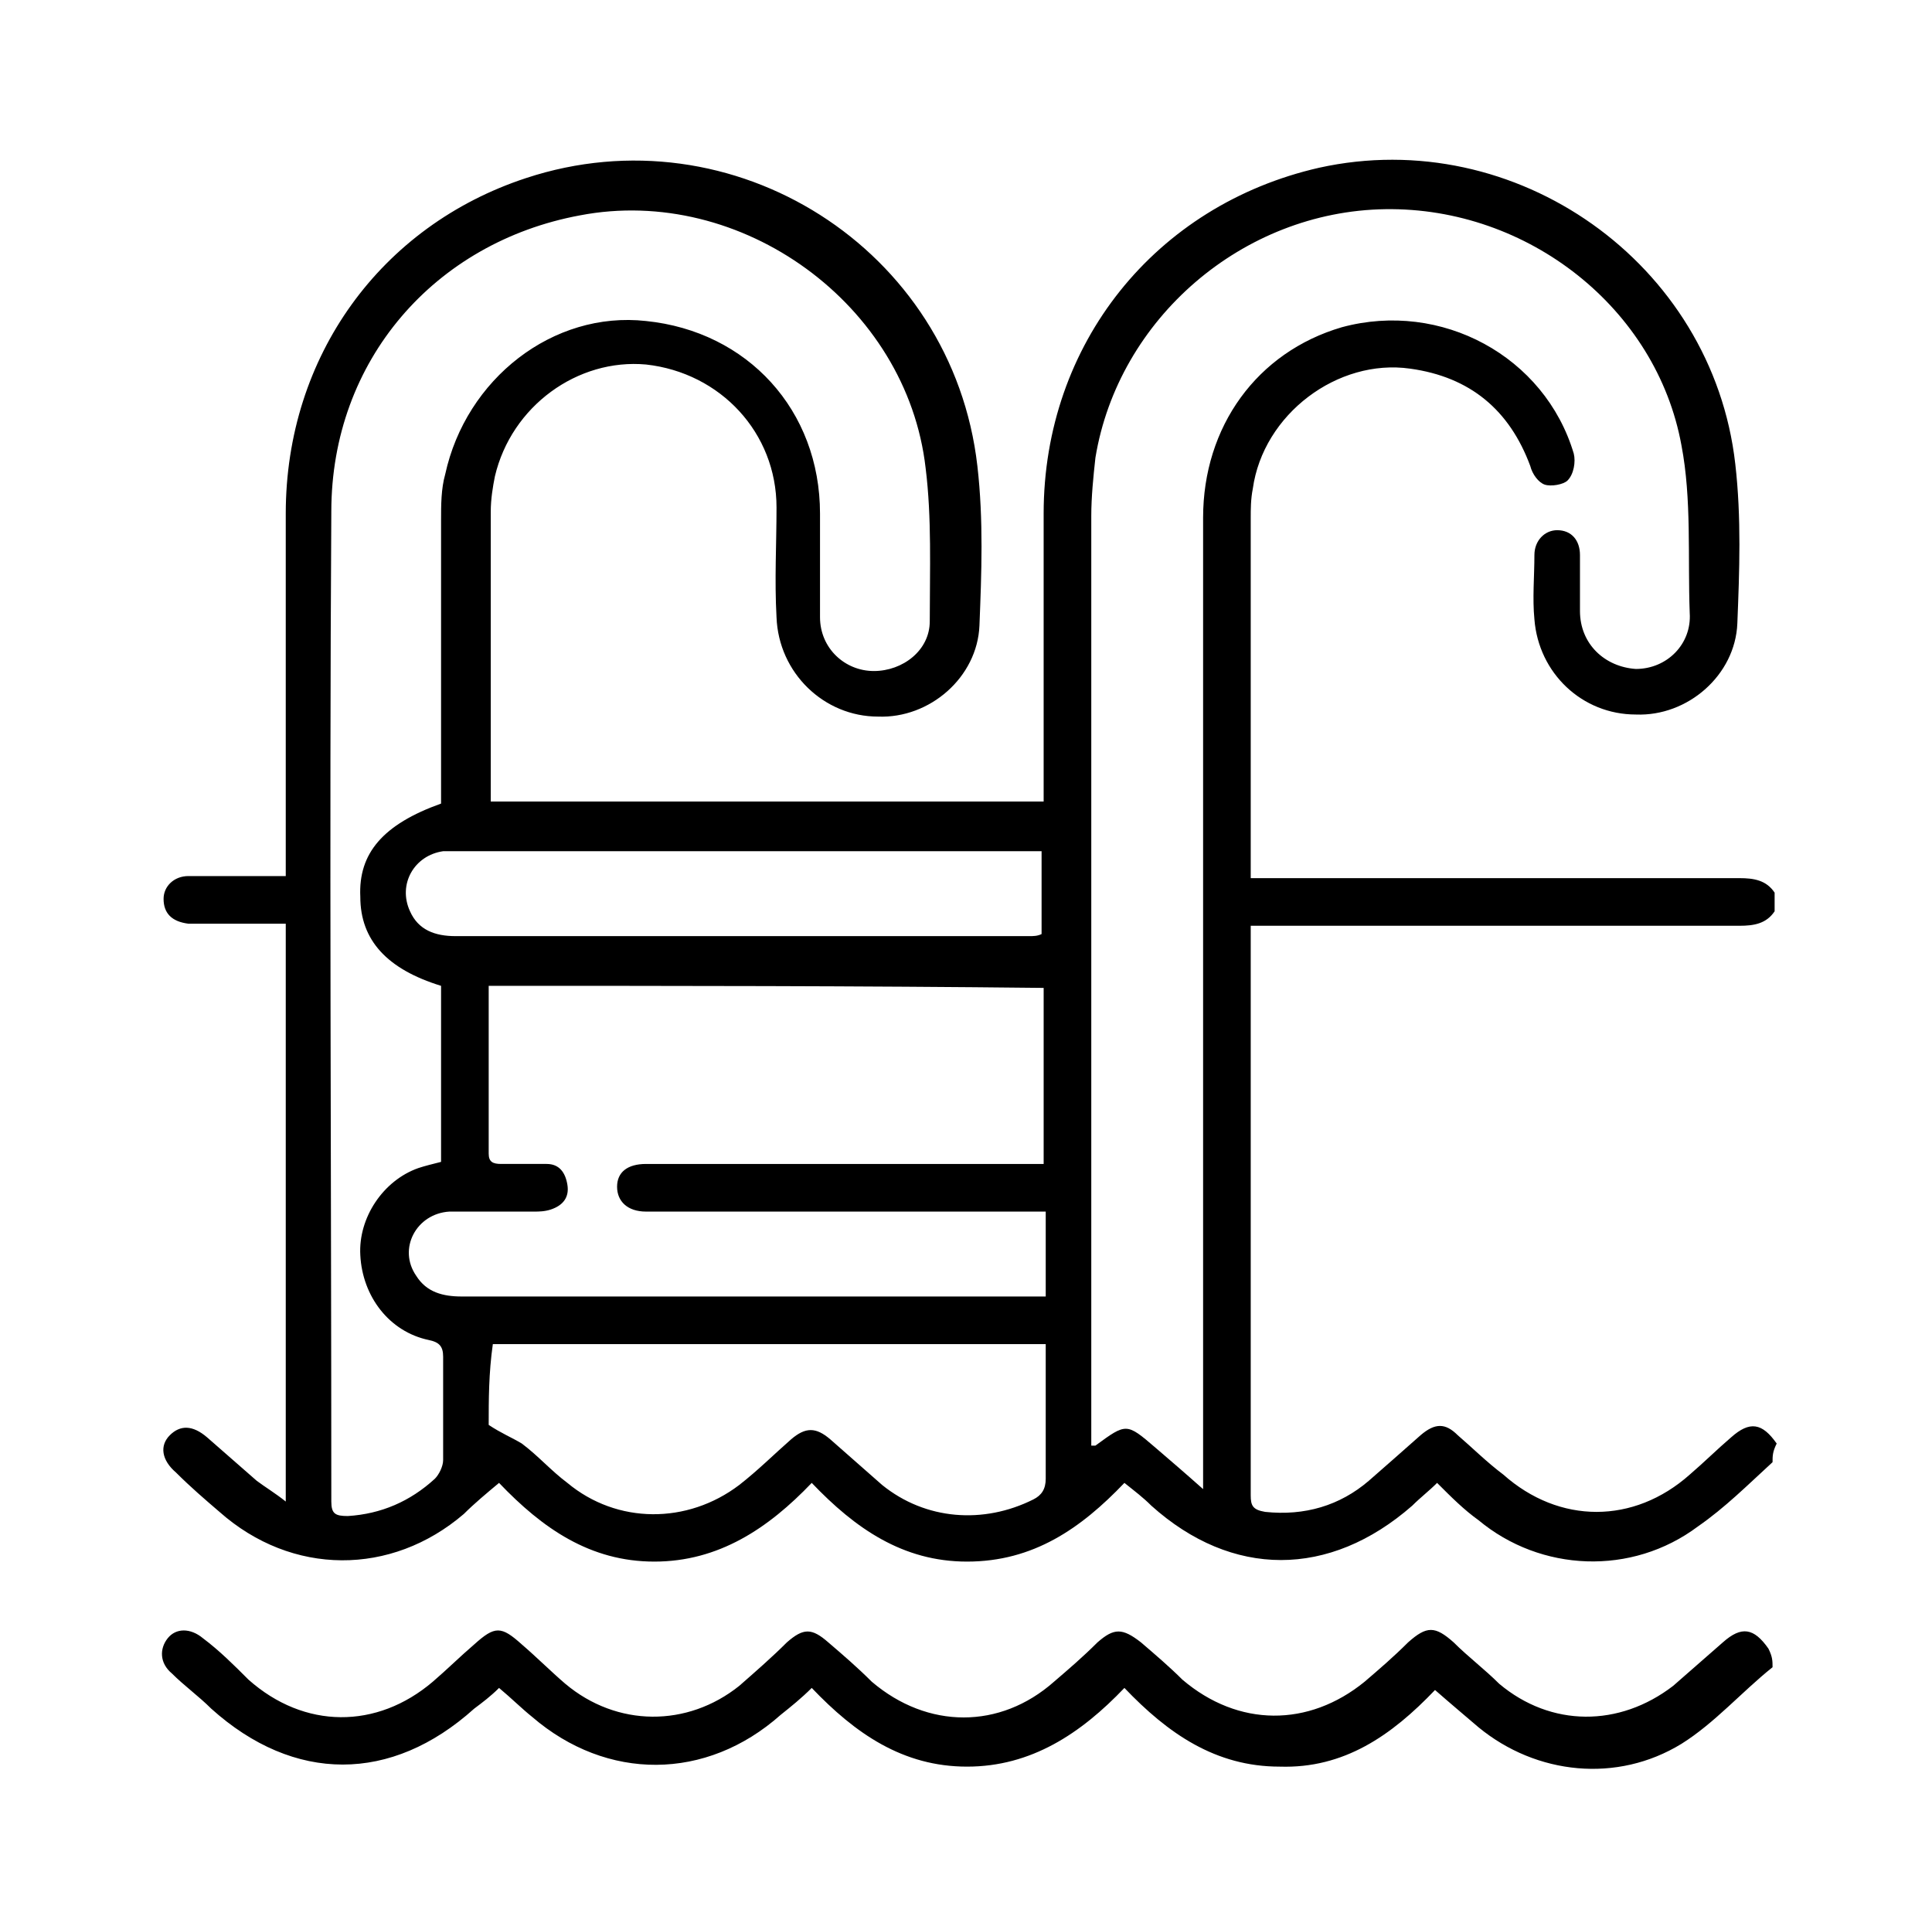
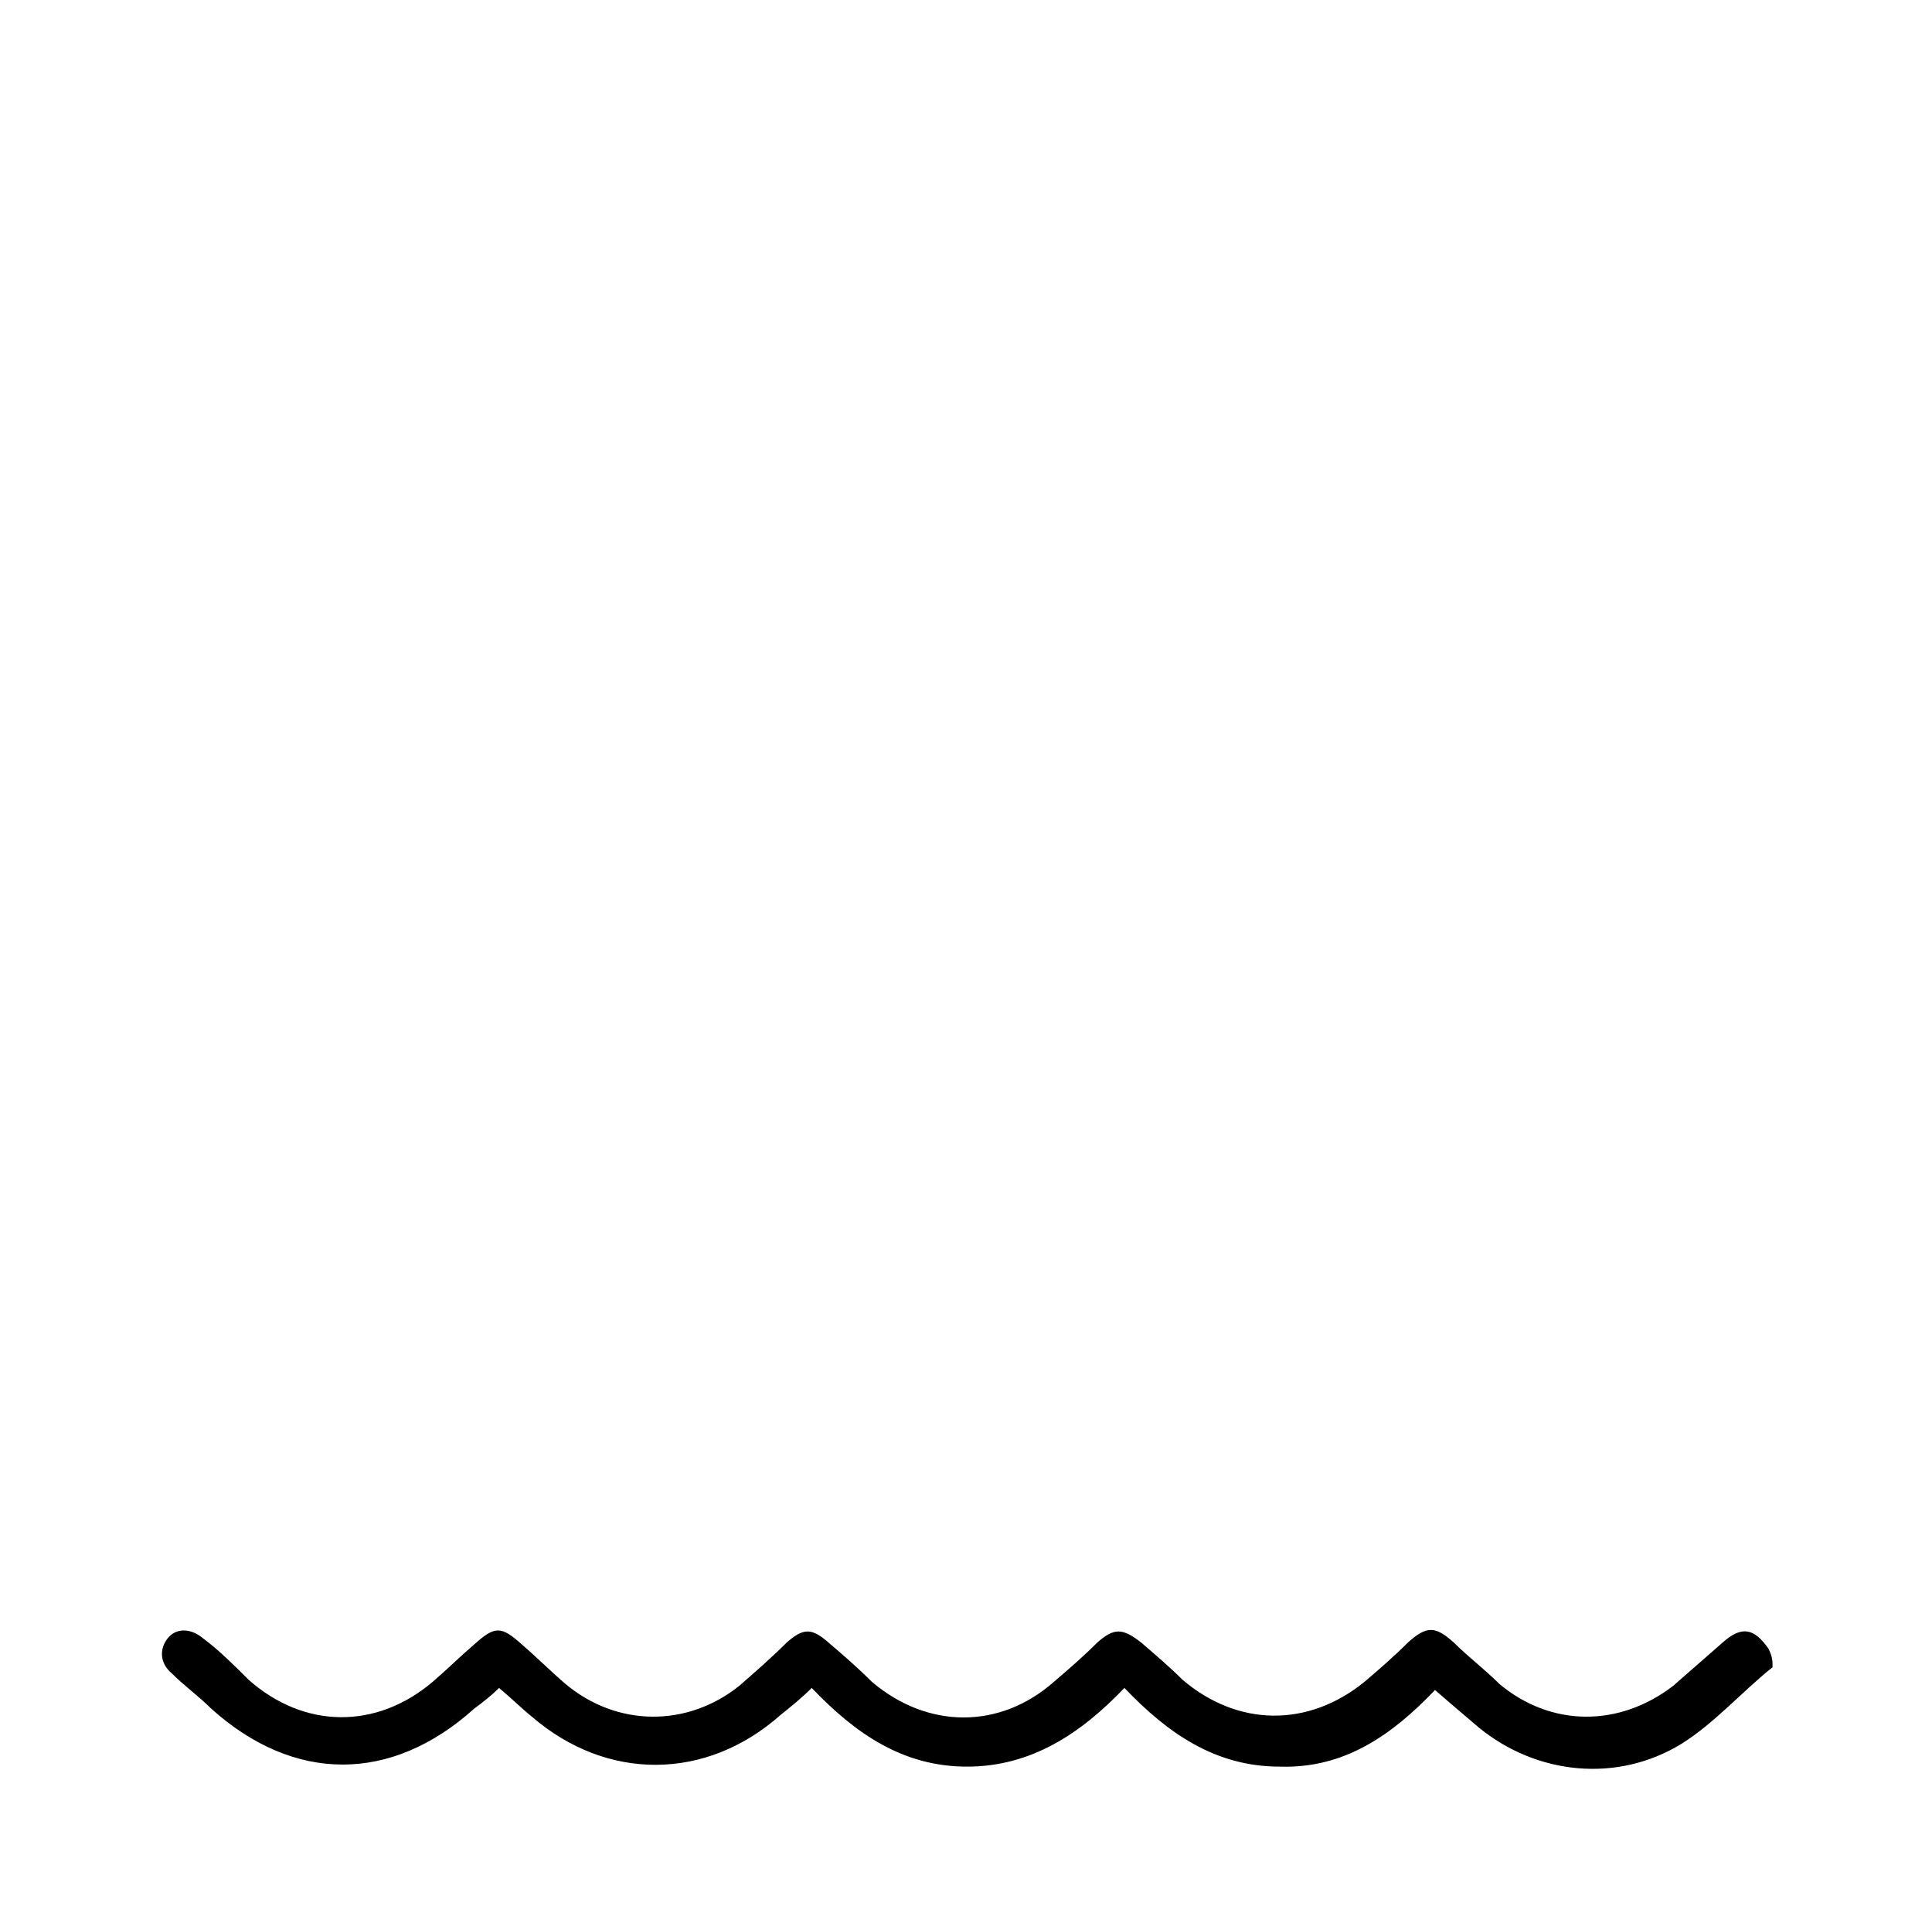
<svg xmlns="http://www.w3.org/2000/svg" version="1.1" id="Layer_1" x="0px" y="0px" viewBox="0 0 93.3 93.2" style="enable-background:new 0 0 93.3 93.2;" xml:space="preserve">
  <g>
-     <path d="M85.6,70.6c-1.2,1.1-2.3,2.2-3.6,3.1c-3.2,2.4-7.6,2.2-10.6-0.3c-0.7-0.5-1.3-1.1-2-1.8c-0.4,0.4-0.8,0.7-1.2,1.1   c-4,3.5-8.7,3.5-12.6,0c-0.4-0.4-0.8-0.7-1.3-1.1c-2.1,2.2-4.4,3.8-7.6,3.8c-3.1,0-5.4-1.6-7.5-3.8c-2.1,2.2-4.5,3.8-7.6,3.8   c-3.1,0-5.4-1.6-7.5-3.8c-0.6,0.5-1.2,1-1.7,1.5c-3.5,3-8.3,3-11.8-0.1c-0.7-0.6-1.4-1.2-2.1-1.9c-0.7-0.6-0.8-1.3-0.3-1.8   c0.5-0.5,1.1-0.5,1.8,0.1c0.8,0.7,1.6,1.4,2.4,2.1c0.4,0.3,0.9,0.6,1.4,1c0-9.4,0-18.6,0-27.9c-1.2,0-2.4,0-3.6,0   c-0.4,0-0.7,0-1.1,0c-0.8-0.1-1.2-0.5-1.2-1.2c0-0.6,0.5-1.1,1.2-1.1c1.3,0,2.5,0,3.8,0c0.3,0,0.6,0,0.9,0c0-0.4,0-0.6,0-0.9   c0-5.5,0-11,0-16.6c0-7.6,4.6-13.9,11.6-16.2c10-3.3,20.6,3.4,21.8,13.9c0.3,2.6,0.2,5.2,0.1,7.7c-0.1,2.5-2.4,4.5-4.9,4.4   c-2.6,0-4.8-2.1-4.9-4.8c-0.1-1.8,0-3.5,0-5.3c0-3.6-2.7-6.5-6.3-6.9c-3.3-0.3-6.5,2-7.3,5.4c-0.1,0.5-0.2,1.1-0.2,1.7   c0,4.5,0,9,0,13.4c0,0.2,0,0.3,0,0.6c8.9,0,17.7,0,26.7,0c0-0.3,0-0.6,0-0.9c0-4.3,0-8.7,0-13c0-8.2,5.4-14.9,13.3-16.7   c9.5-2.1,19,4.6,20.1,14.3c0.3,2.6,0.2,5.2,0.1,7.7c-0.1,2.5-2.4,4.5-4.9,4.4c-2.6,0-4.7-2-4.9-4.6c-0.1-1,0-2.1,0-3.1   c0-0.7,0.5-1.2,1.1-1.2c0.7,0,1.1,0.5,1.1,1.2c0,0.9,0,1.8,0,2.7c0,1.6,1.2,2.7,2.7,2.8c1.5,0,2.7-1.2,2.6-2.7   c-0.1-2.7,0.1-5.5-0.4-8.1C80,14.9,73.8,10,66.9,10.1c-6.9,0.1-12.9,5.3-14,12c-0.1,0.9-0.2,1.9-0.2,2.8c0,14.7,0,29.5,0,44.2   c0,0.2,0,0.4,0,0.7c0.1,0,0.2,0,0.2,0c1.5-1.1,1.5-1.1,2.9,0.1c0.7,0.6,1.4,1.2,2.3,2c0-0.5,0-0.8,0-1.1c0-15.3,0-30.5,0-45.8   c0-4.4,2.6-8,6.7-9.2c4.8-1.3,9.8,1.4,11.2,6.1c0.1,0.4,0,1-0.3,1.3c-0.2,0.2-0.8,0.3-1.1,0.2c-0.3-0.1-0.6-0.5-0.7-0.9   c-1-2.7-2.9-4.3-5.8-4.7c-3.5-0.5-7.1,2.2-7.6,5.8c-0.1,0.5-0.1,1-0.1,1.4c0,5.5,0,11.1,0,16.6c0,0.2,0,0.4,0,0.8c0.4,0,0.7,0,1,0   c7.5,0,15,0,22.6,0c0.7,0,1.3,0.1,1.7,0.7c0,0.3,0,0.6,0,0.9c-0.4,0.6-1,0.7-1.7,0.7c-7.5,0-15,0-22.6,0c-0.3,0-0.6,0-1,0   c0,0.4,0,0.6,0,0.9c0,5.3,0,10.7,0,16c0,3.5,0,7.1,0,10.6c0,0.5,0.1,0.7,0.7,0.8c1.9,0.2,3.6-0.3,5-1.5c0.8-0.7,1.6-1.4,2.5-2.2   c0.7-0.6,1.2-0.6,1.8,0c0.7,0.6,1.4,1.3,2.2,1.9c2.7,2.4,6.3,2.4,9,0c0.7-0.6,1.3-1.2,2-1.8c0.9-0.8,1.5-0.7,2.2,0.3   C85.6,70.1,85.6,70.3,85.6,70.6z M21.3,38.8c0-0.3,0-0.6,0-0.9c0-4.3,0-8.6,0-12.8c0-0.7,0-1.5,0.2-2.2c1-4.6,5.2-7.9,9.7-7.4   c4.9,0.5,8.4,4.3,8.4,9.3c0,1.7,0,3.3,0,5c0,1.5,1.2,2.6,2.6,2.6c1.4,0,2.7-1,2.7-2.4c0-2.5,0.1-5-0.2-7.4   c-0.9-7.9-8.9-13.7-16.7-12.2C21,11.7,16,17.4,16,24.7c-0.1,15.9,0,31.9,0,47.8c0,0.6,0.2,0.7,0.8,0.7c1.6-0.1,3-0.7,4.2-1.8   c0.2-0.2,0.4-0.6,0.4-0.9c0-1.7,0-3.3,0-5c0-0.5-0.2-0.7-0.7-0.8c-1.9-0.4-3.2-2.1-3.3-4.1c-0.1-1.8,1.1-3.6,2.8-4.2   c0.3-0.1,0.7-0.2,1.1-0.3c0-2.8,0-5.7,0-8.5c-2.6-0.8-3.9-2.2-3.9-4.3C17.3,41.2,18.5,39.8,21.3,38.8z M23.6,47.6   c0,2.7,0,5.4,0,8.1c0,0.4,0.2,0.5,0.6,0.5c0.7,0,1.5,0,2.2,0c0.6,0,0.9,0.4,1,1c0.1,0.6-0.2,1-0.8,1.2c-0.3,0.1-0.6,0.1-0.8,0.1   c-1.4,0-2.7,0-4.1,0c-1.6,0.1-2.5,1.8-1.6,3.1c0.5,0.8,1.3,1,2.2,1c9.2,0,18.3,0,27.5,0c0.2,0,0.4,0,0.7,0c0-1.4,0-2.7,0-4.1   c-0.4,0-0.7,0-1,0c-5.1,0-10.1,0-15.2,0c-1,0-2.1,0-3.1,0c-0.9,0-1.4-0.5-1.4-1.2c0-0.7,0.5-1.1,1.4-1.1c0.2,0,0.4,0,0.6,0   c5.9,0,11.8,0,17.7,0c0.3,0,0.6,0,0.9,0c0-2.9,0-5.7,0-8.5C41.4,47.6,32.6,47.6,23.6,47.6z M23.6,68.8c0.6,0.4,1.1,0.6,1.6,0.9   c0.8,0.6,1.4,1.3,2.2,1.9c2.4,2,5.8,2,8.3,0.1c0.9-0.7,1.7-1.5,2.5-2.2c0.7-0.6,1.2-0.6,1.9,0c0.8,0.7,1.7,1.5,2.5,2.2   c2.1,1.7,4.9,1.9,7.3,0.7c0.4-0.2,0.6-0.5,0.6-1c0-0.9,0-1.8,0-2.7c0-1.3,0-2.5,0-3.8c-9,0-17.8,0-26.7,0   C23.6,66.3,23.6,67.6,23.6,68.8z M50.3,41.1c-0.3,0-0.5,0-0.7,0c-9.2,0-18.4,0-27.6,0c-0.2,0-0.4,0-0.6,0c-1.4,0.2-2.2,1.6-1.6,2.9   c0.4,0.9,1.2,1.2,2.2,1.2c9.2,0,18.5,0,27.7,0c0.2,0,0.4,0,0.6-0.1C50.3,43.8,50.3,42.5,50.3,41.1z" />
    <path d="M85.6,80.5c-1.5,1.2-2.8,2.7-4.4,3.7c-3.1,1.9-7,1.5-9.8-0.8c-0.7-0.6-1.3-1.1-2.1-1.8c-2.1,2.2-4.4,3.8-7.5,3.7   c-3.1,0-5.4-1.6-7.5-3.8c-2.1,2.2-4.5,3.8-7.6,3.8c-3.1,0-5.4-1.6-7.5-3.8c-0.5,0.5-1,0.9-1.5,1.3c-3.6,3.2-8.4,3.2-12,0.1   c-0.5-0.4-1-0.9-1.6-1.4c-0.4,0.4-0.8,0.7-1.2,1c-4,3.6-8.7,3.6-12.7,0c-0.6-0.6-1.3-1.1-1.9-1.7c-0.6-0.5-0.6-1.2-0.2-1.7   c0.4-0.5,1.1-0.5,1.7,0c0.8,0.6,1.5,1.3,2.2,2c2.7,2.4,6.2,2.4,8.9,0.1c0.7-0.6,1.3-1.2,2-1.8c1-0.9,1.3-0.9,2.3,0   c0.7,0.6,1.4,1.3,2.1,1.9c2.5,2.1,5.9,2.1,8.4,0.1c0.8-0.7,1.6-1.4,2.3-2.1c0.8-0.7,1.2-0.7,2,0c0.7,0.6,1.4,1.2,2.1,1.9   c2.7,2.3,6.2,2.3,8.8,0c0.7-0.6,1.4-1.2,2.1-1.9c0.8-0.7,1.2-0.7,2.1,0c0.7,0.6,1.4,1.2,2,1.8c2.7,2.3,6.1,2.3,8.8,0.1   c0.7-0.6,1.4-1.2,2.1-1.9c0.9-0.8,1.3-0.8,2.2,0c0.7,0.7,1.5,1.3,2.2,2c2.5,2.1,5.8,2.1,8.4,0.1c0.8-0.7,1.6-1.4,2.4-2.1   c0.9-0.8,1.5-0.7,2.2,0.3C85.6,80,85.6,80.2,85.6,80.5z" />
  </g>
</svg>